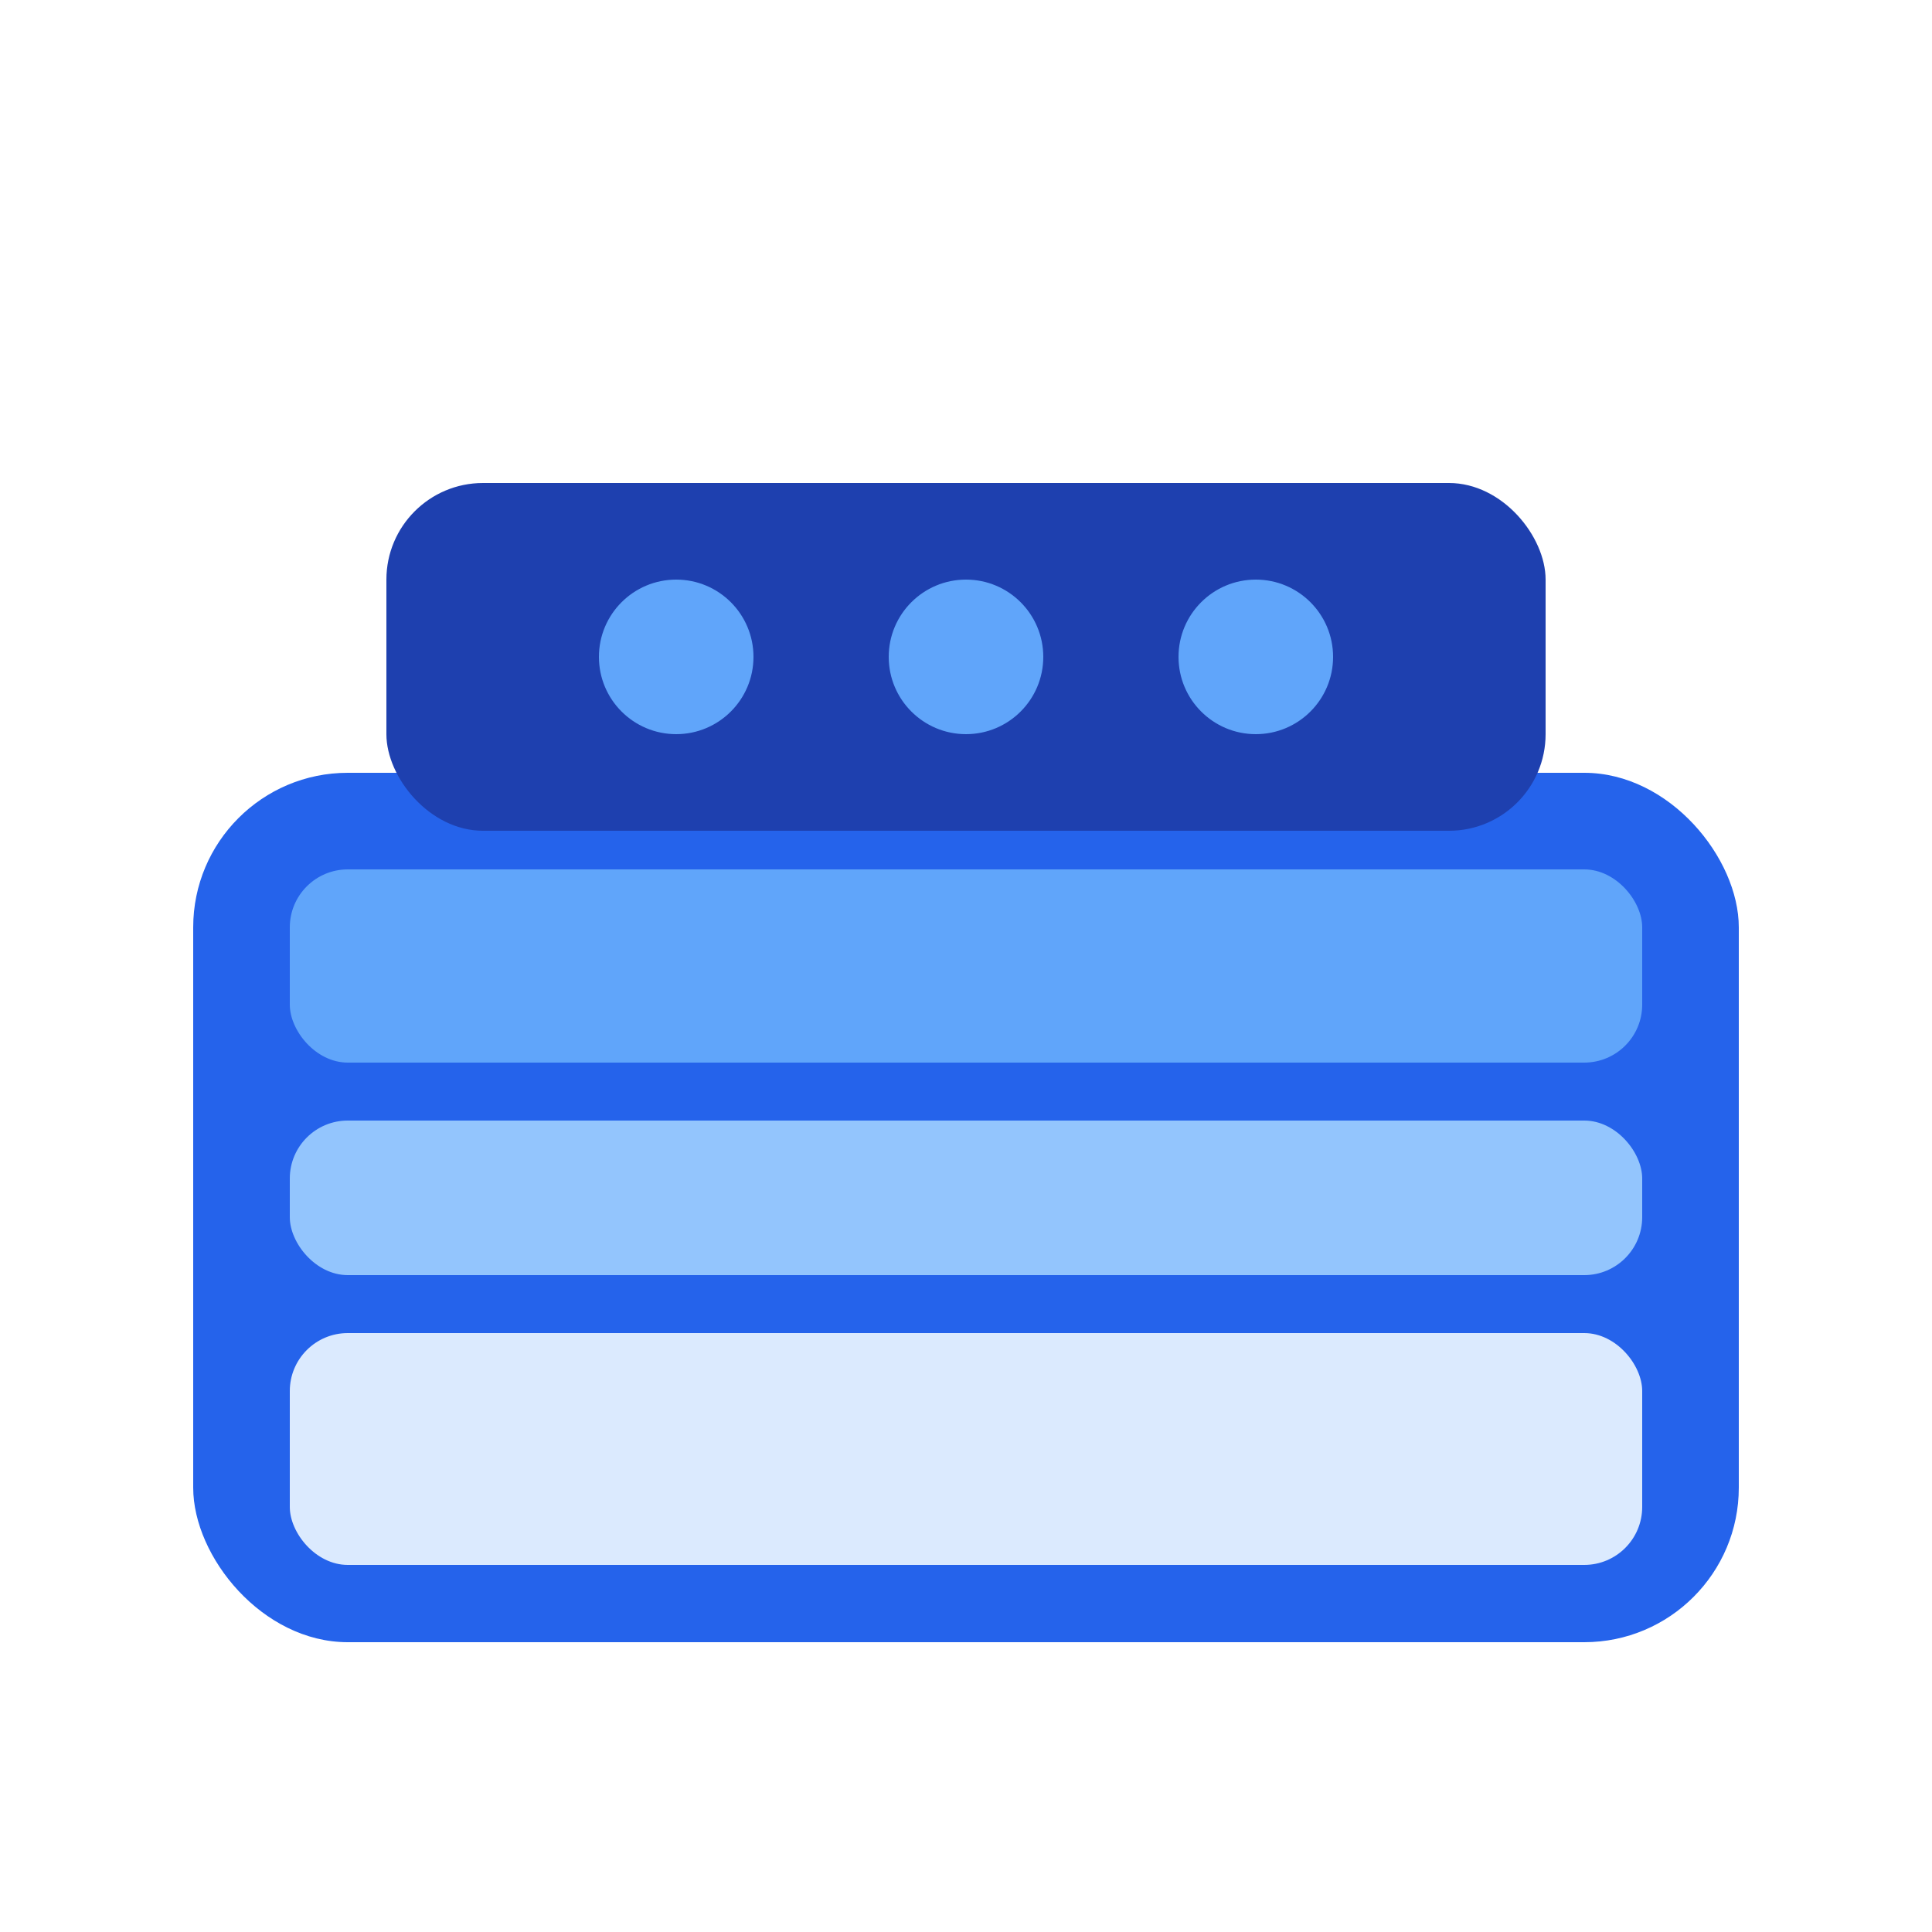
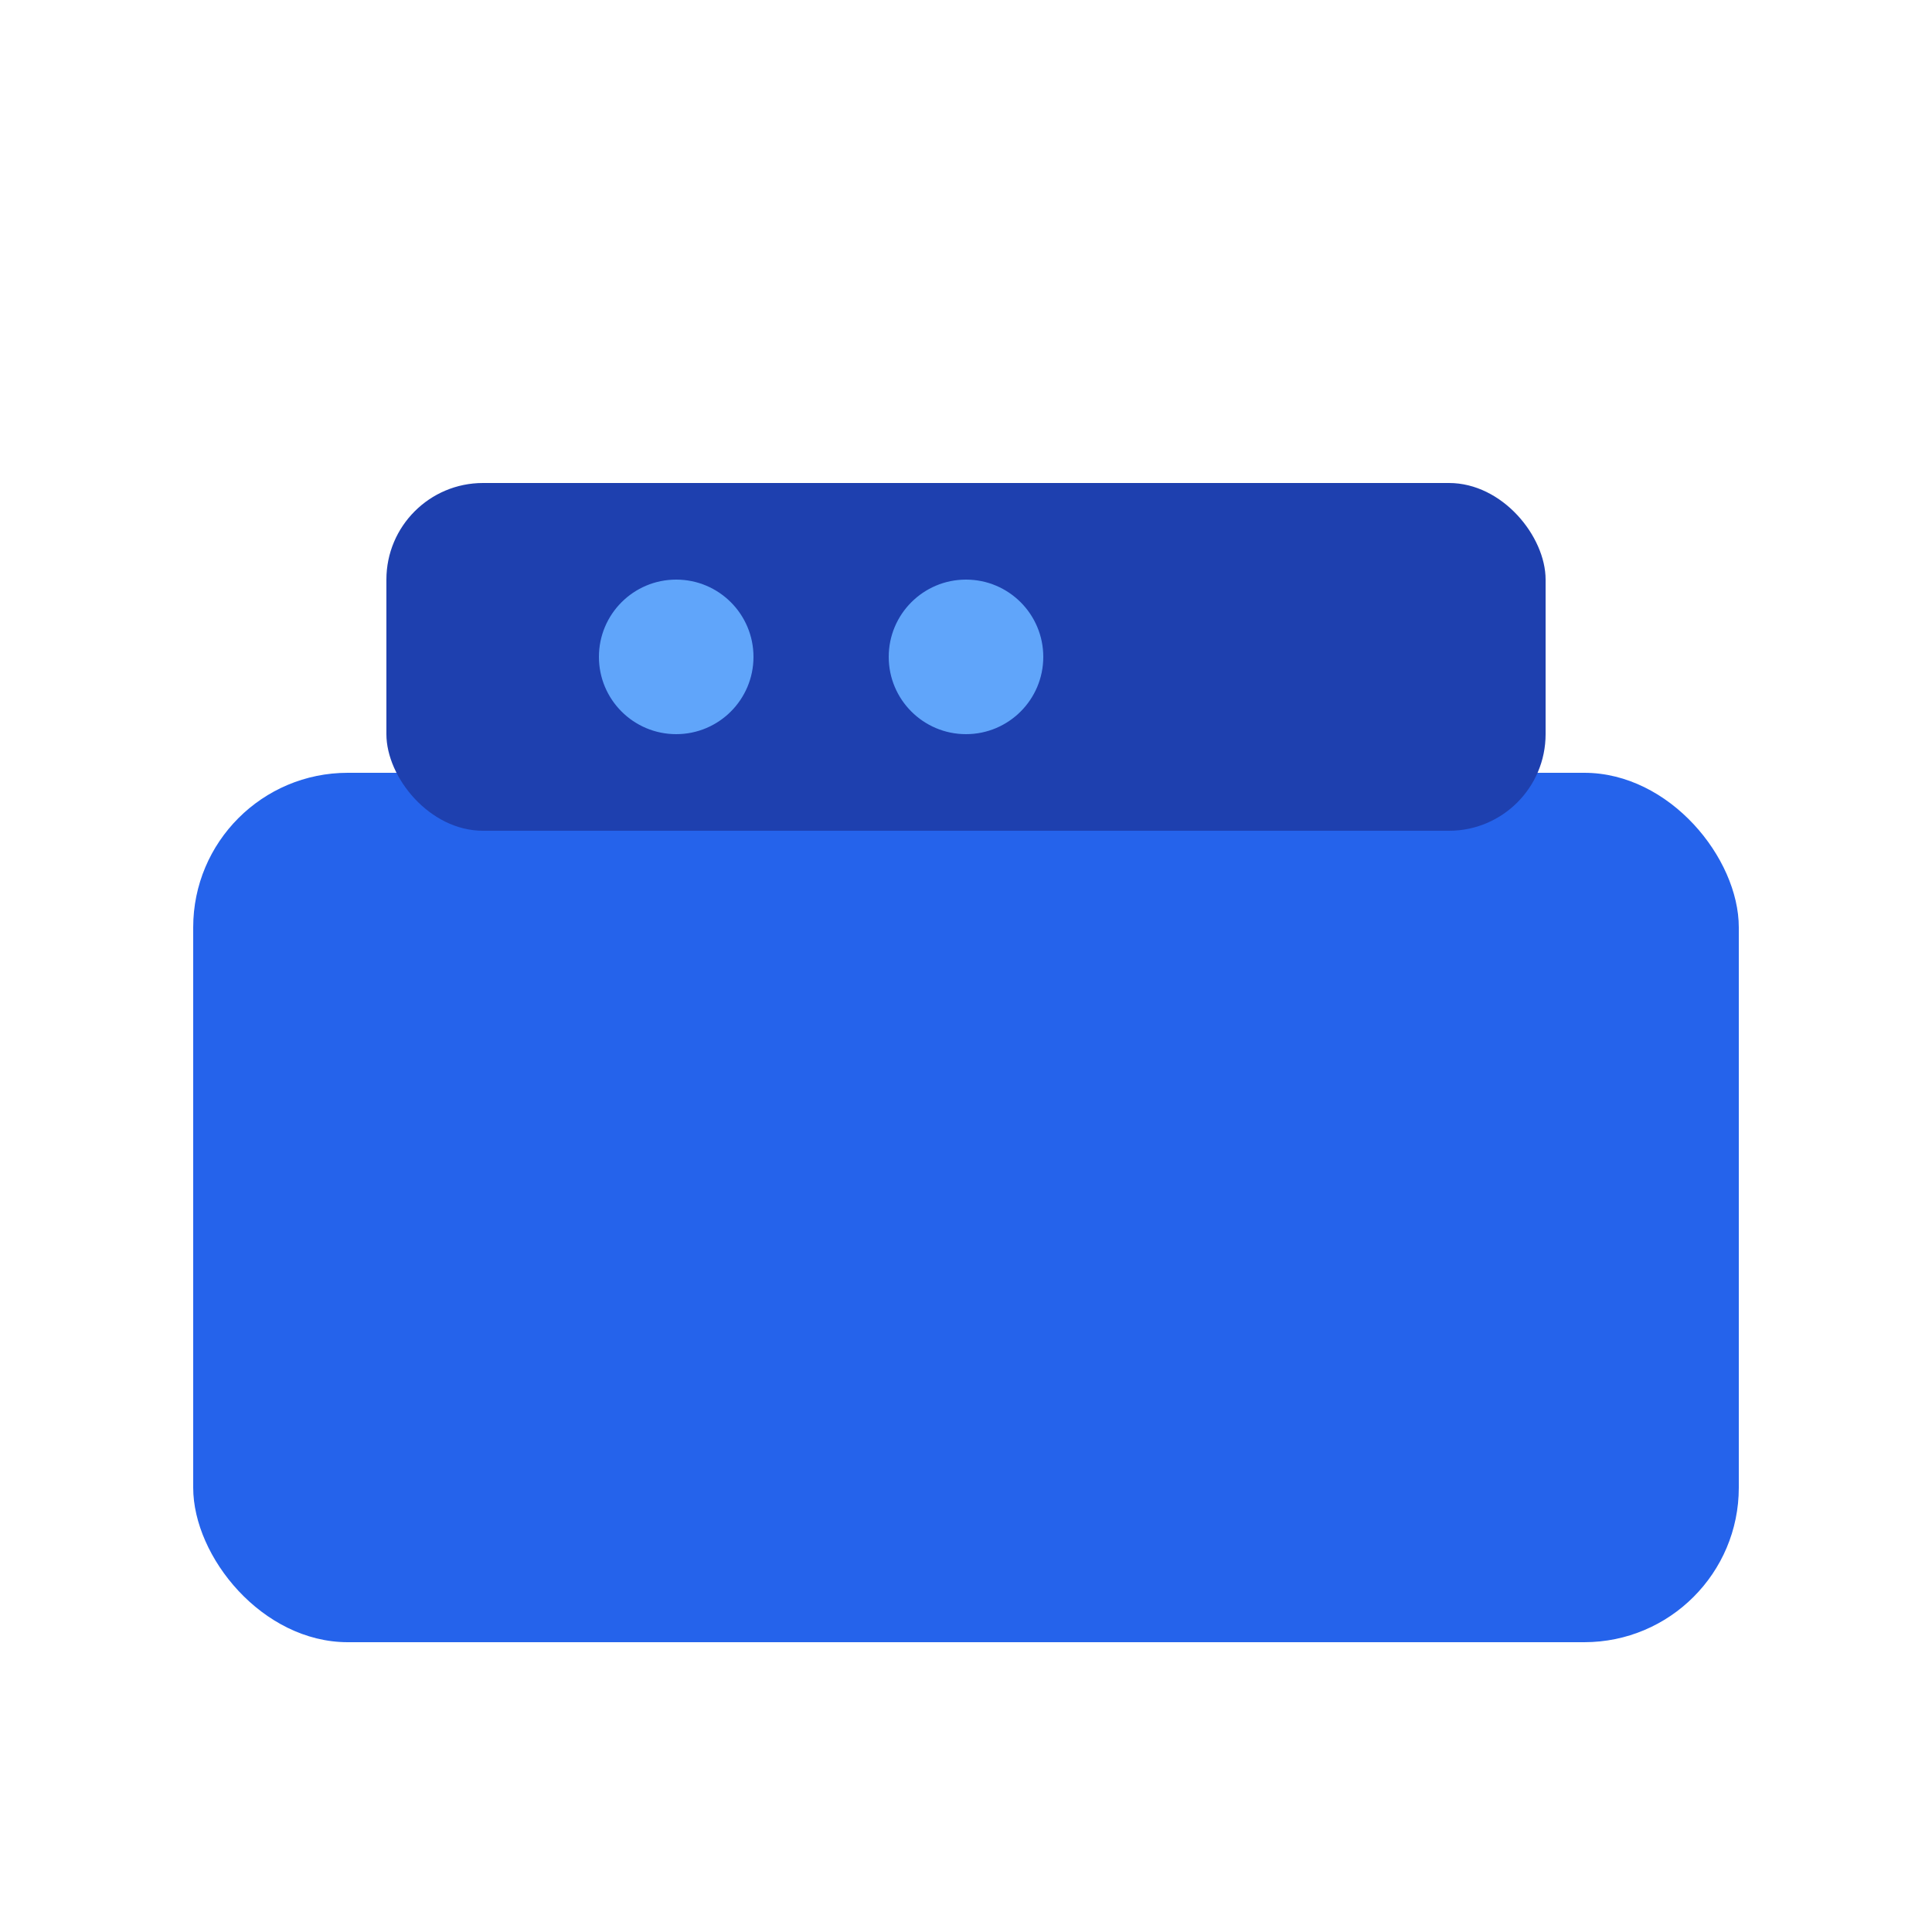
<svg xmlns="http://www.w3.org/2000/svg" viewBox="0 0 100 100">
  <rect x="10" y="40" width="80" height="45" rx="8" fill="#2563eb" />
-   <rect x="15" y="45" width="70" height="10" rx="3" fill="#60a5fa" />
-   <rect x="15" y="58" width="70" height="8" rx="3" fill="#93c5fd" />
-   <rect x="15" y="69" width="70" height="12" rx="3" fill="#dbeafe" />
  <rect x="20" y="25" width="60" height="18" rx="5" fill="#1e40af" />
  <circle cx="35" cy="34" r="4" fill="#60a5fa" />
  <circle cx="50" cy="34" r="4" fill="#60a5fa" />
-   <circle cx="65" cy="34" r="4" fill="#60a5fa" />
</svg>